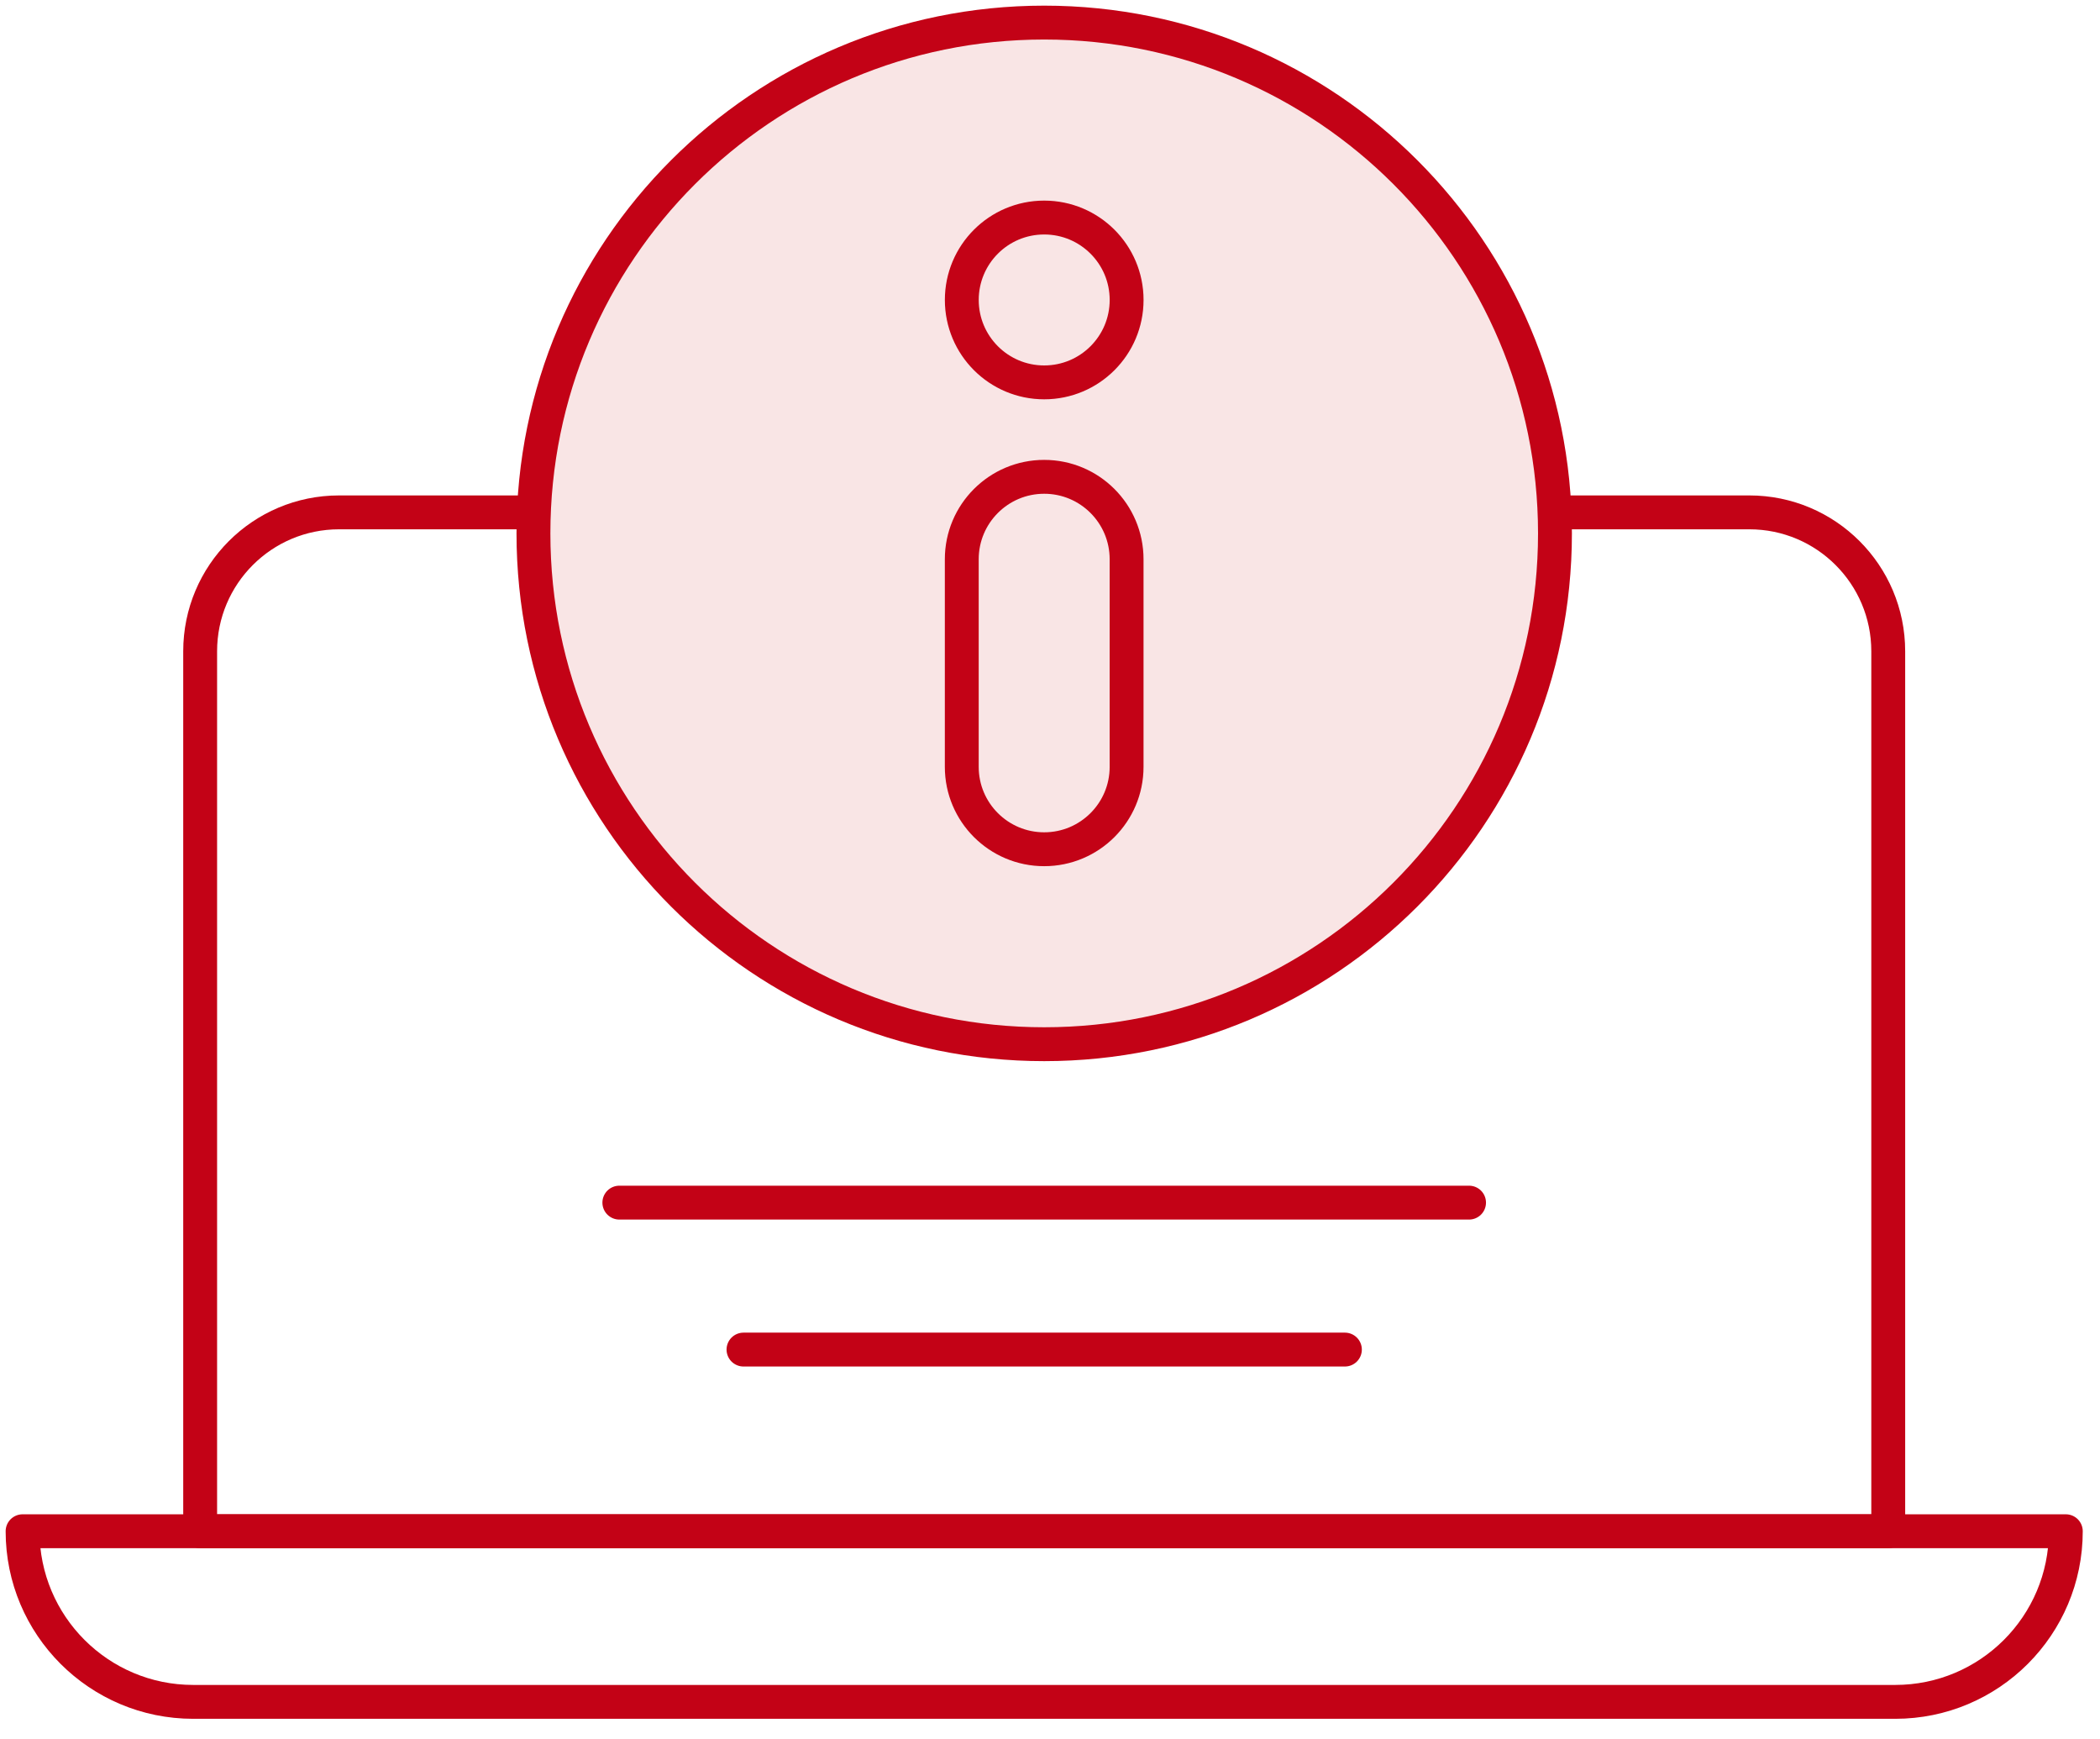
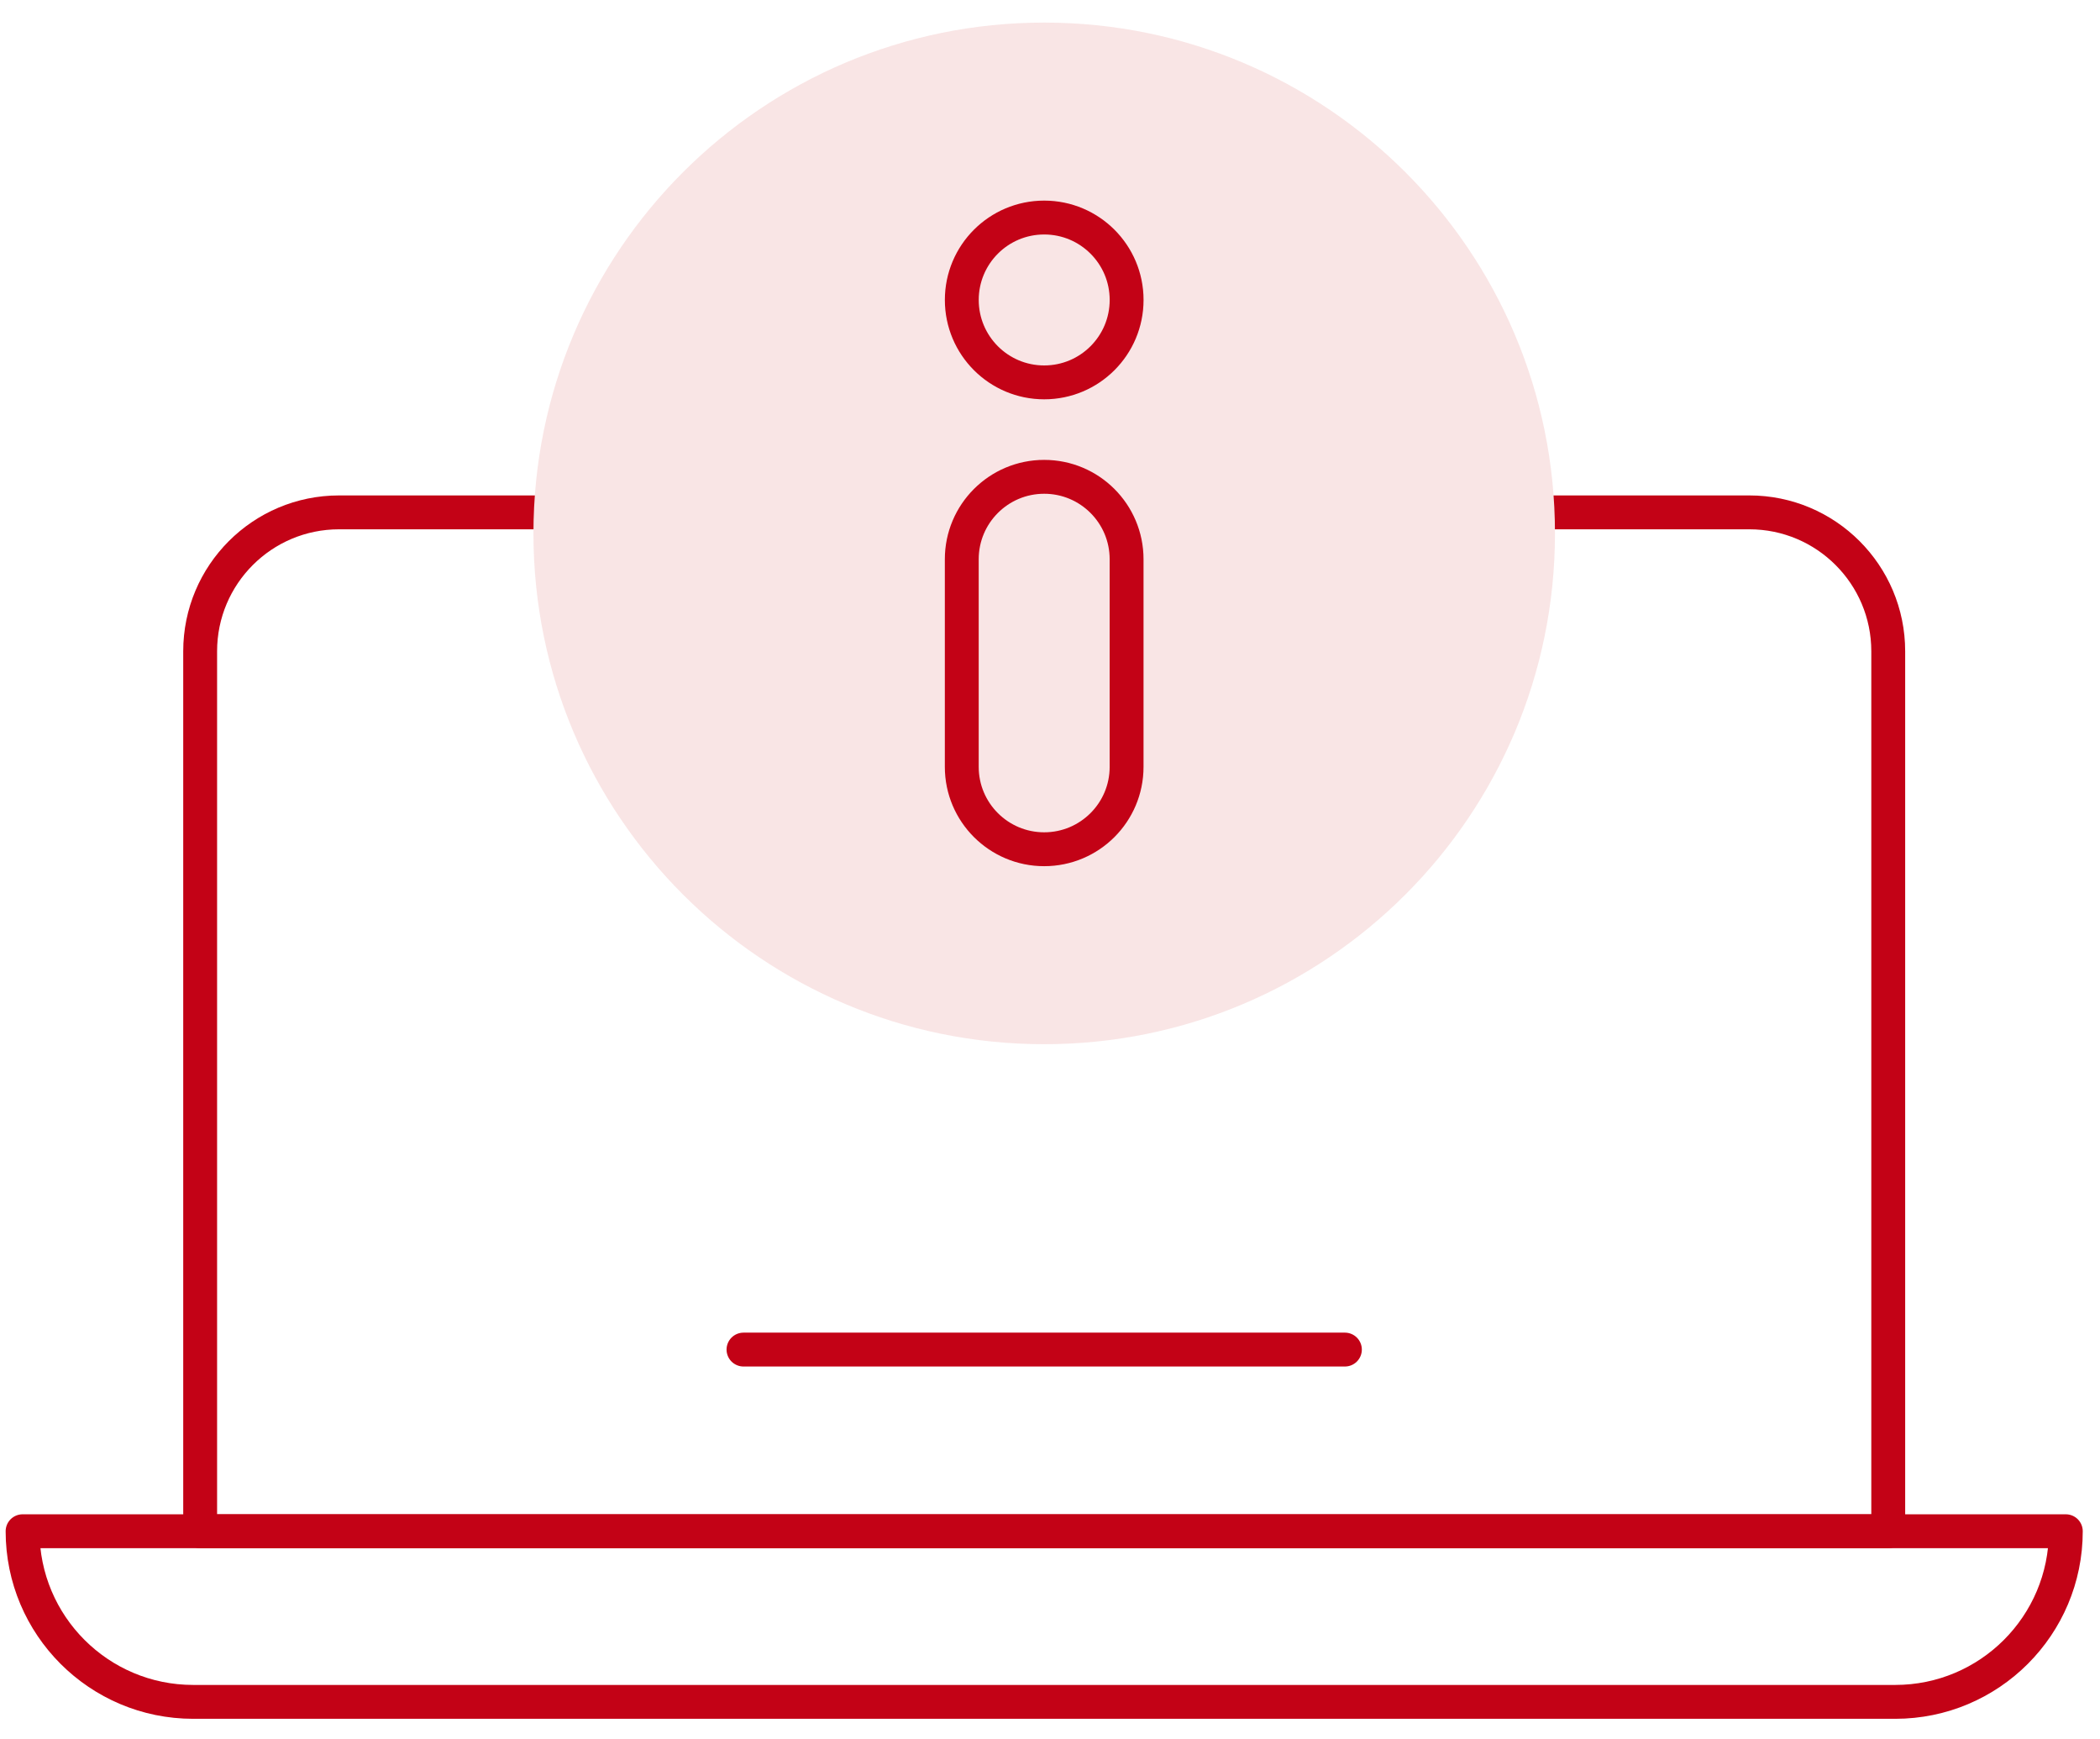
<svg xmlns="http://www.w3.org/2000/svg" width="93" height="77" viewBox="0 0 93 77" fill="none">
  <path fill-rule="evenodd" clip-rule="evenodd" d="M83.622 67.804H8.864V28.839C8.864 25.442 11.618 22.688 15.015 22.688H77.471C80.868 22.688 83.622 25.442 83.622 28.839V67.804Z" stroke="#C30216" stroke-width="1.5" stroke-linecap="round" stroke-linejoin="round" />
  <path fill-rule="evenodd" clip-rule="evenodd" d="M1 67.804H91.486C91.486 71.977 88.104 75.36 83.931 75.36H8.556C4.383 75.36 1 71.977 1 67.804Z" stroke="#C30216" stroke-width="1.5" stroke-linecap="round" stroke-linejoin="round" />
  <path fill-rule="evenodd" clip-rule="evenodd" d="M68.863 23.619C68.863 36.111 58.736 46.238 46.243 46.238C33.751 46.238 23.624 36.111 23.624 23.619C23.624 11.127 33.751 1 46.243 1C58.736 1 68.863 11.127 68.863 23.619" fill="#F9E5E5" />
-   <path fill-rule="evenodd" clip-rule="evenodd" d="M68.863 23.619C68.863 36.111 58.736 46.238 46.243 46.238C33.751 46.238 23.624 36.111 23.624 23.619C23.624 11.127 33.751 1 46.243 1C58.736 1 68.863 11.127 68.863 23.619Z" stroke="#C30216" stroke-width="1.5" stroke-linecap="round" stroke-linejoin="round" />
  <path fill-rule="evenodd" clip-rule="evenodd" d="M46.243 37.605H46.242C44.227 37.605 42.593 35.971 42.593 33.958V24.764C42.593 22.748 44.227 21.114 46.242 21.114H46.243C48.259 21.114 49.892 22.748 49.892 24.764V33.958C49.892 35.971 48.259 37.605 46.243 37.605Z" stroke="#C30216" stroke-width="1.5" stroke-linecap="round" stroke-linejoin="round" />
  <path fill-rule="evenodd" clip-rule="evenodd" d="M49.893 13.282C49.893 15.298 48.259 16.932 46.243 16.932C44.227 16.932 42.594 15.298 42.594 13.282C42.594 11.266 44.227 9.633 46.243 9.633C48.259 9.633 49.893 11.266 49.893 13.282Z" stroke="#C30216" stroke-width="1.5" stroke-linecap="round" stroke-linejoin="round" />
-   <path d="M27.428 53.253H65.058" stroke="#C30216" stroke-width="1.5" stroke-linecap="round" stroke-linejoin="round" />
  <path d="M32.926 59.76H59.56" stroke="#C30216" stroke-width="1.5" stroke-linecap="round" stroke-linejoin="round" />
</svg>